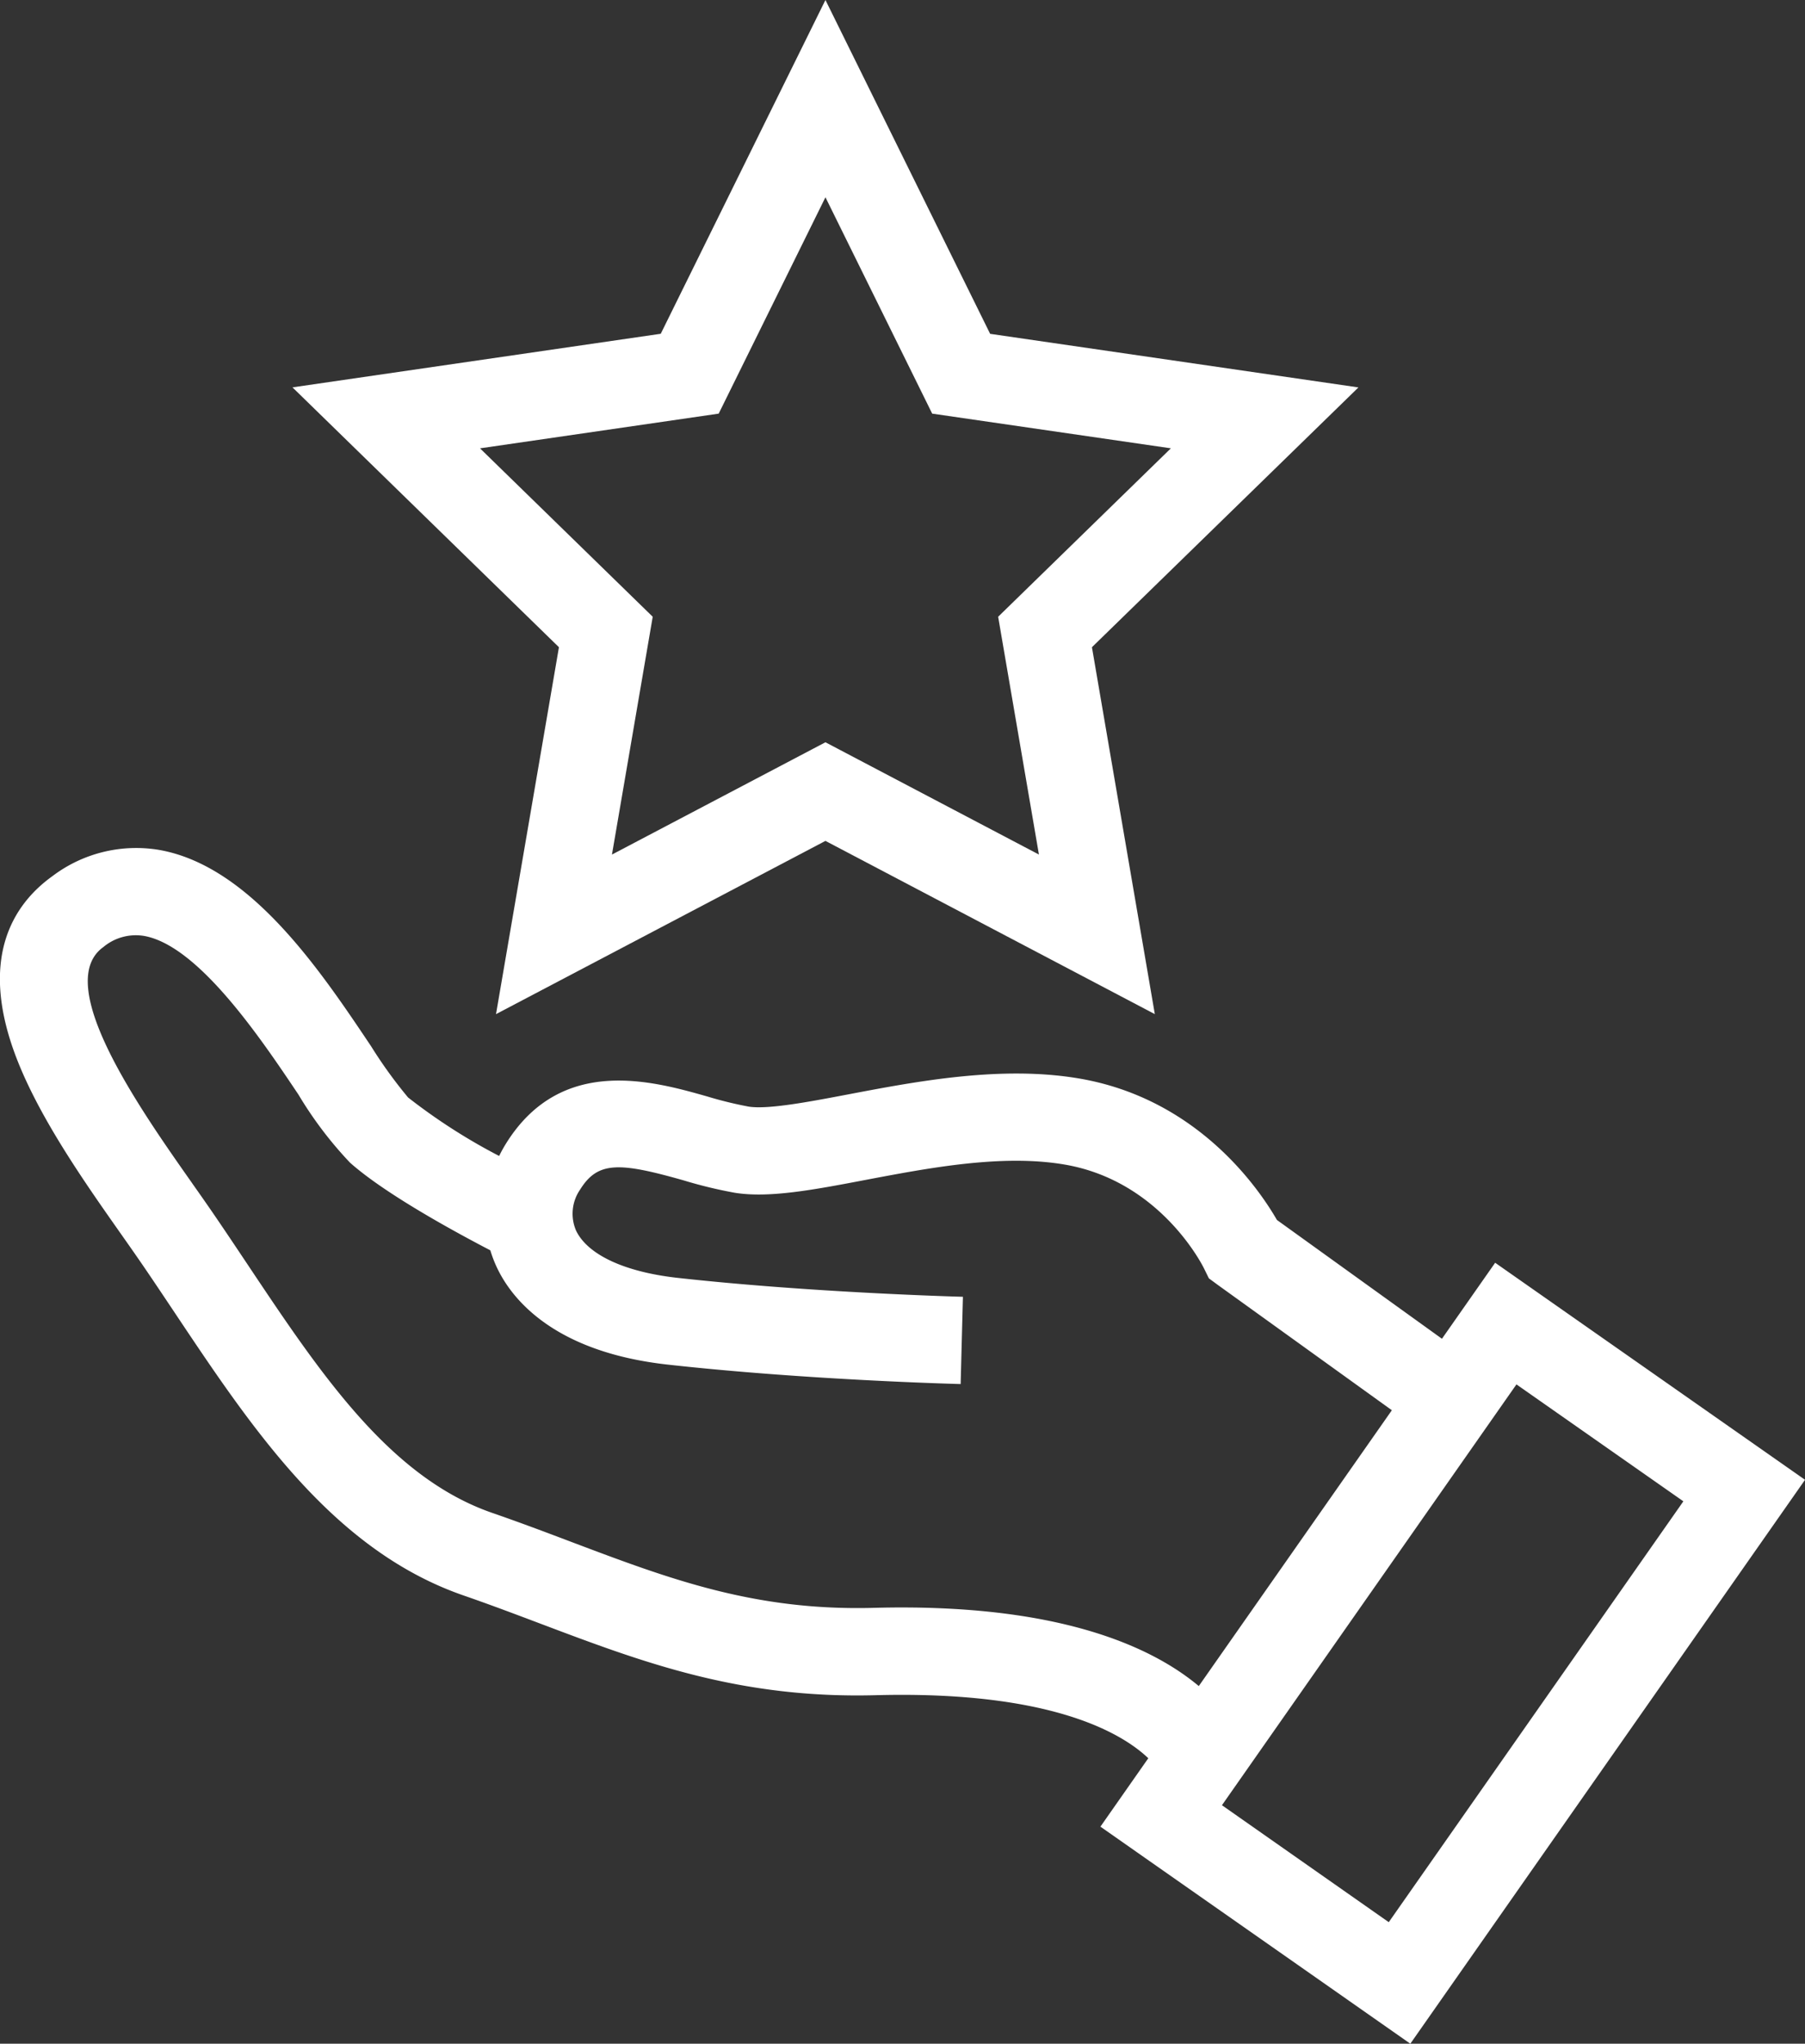
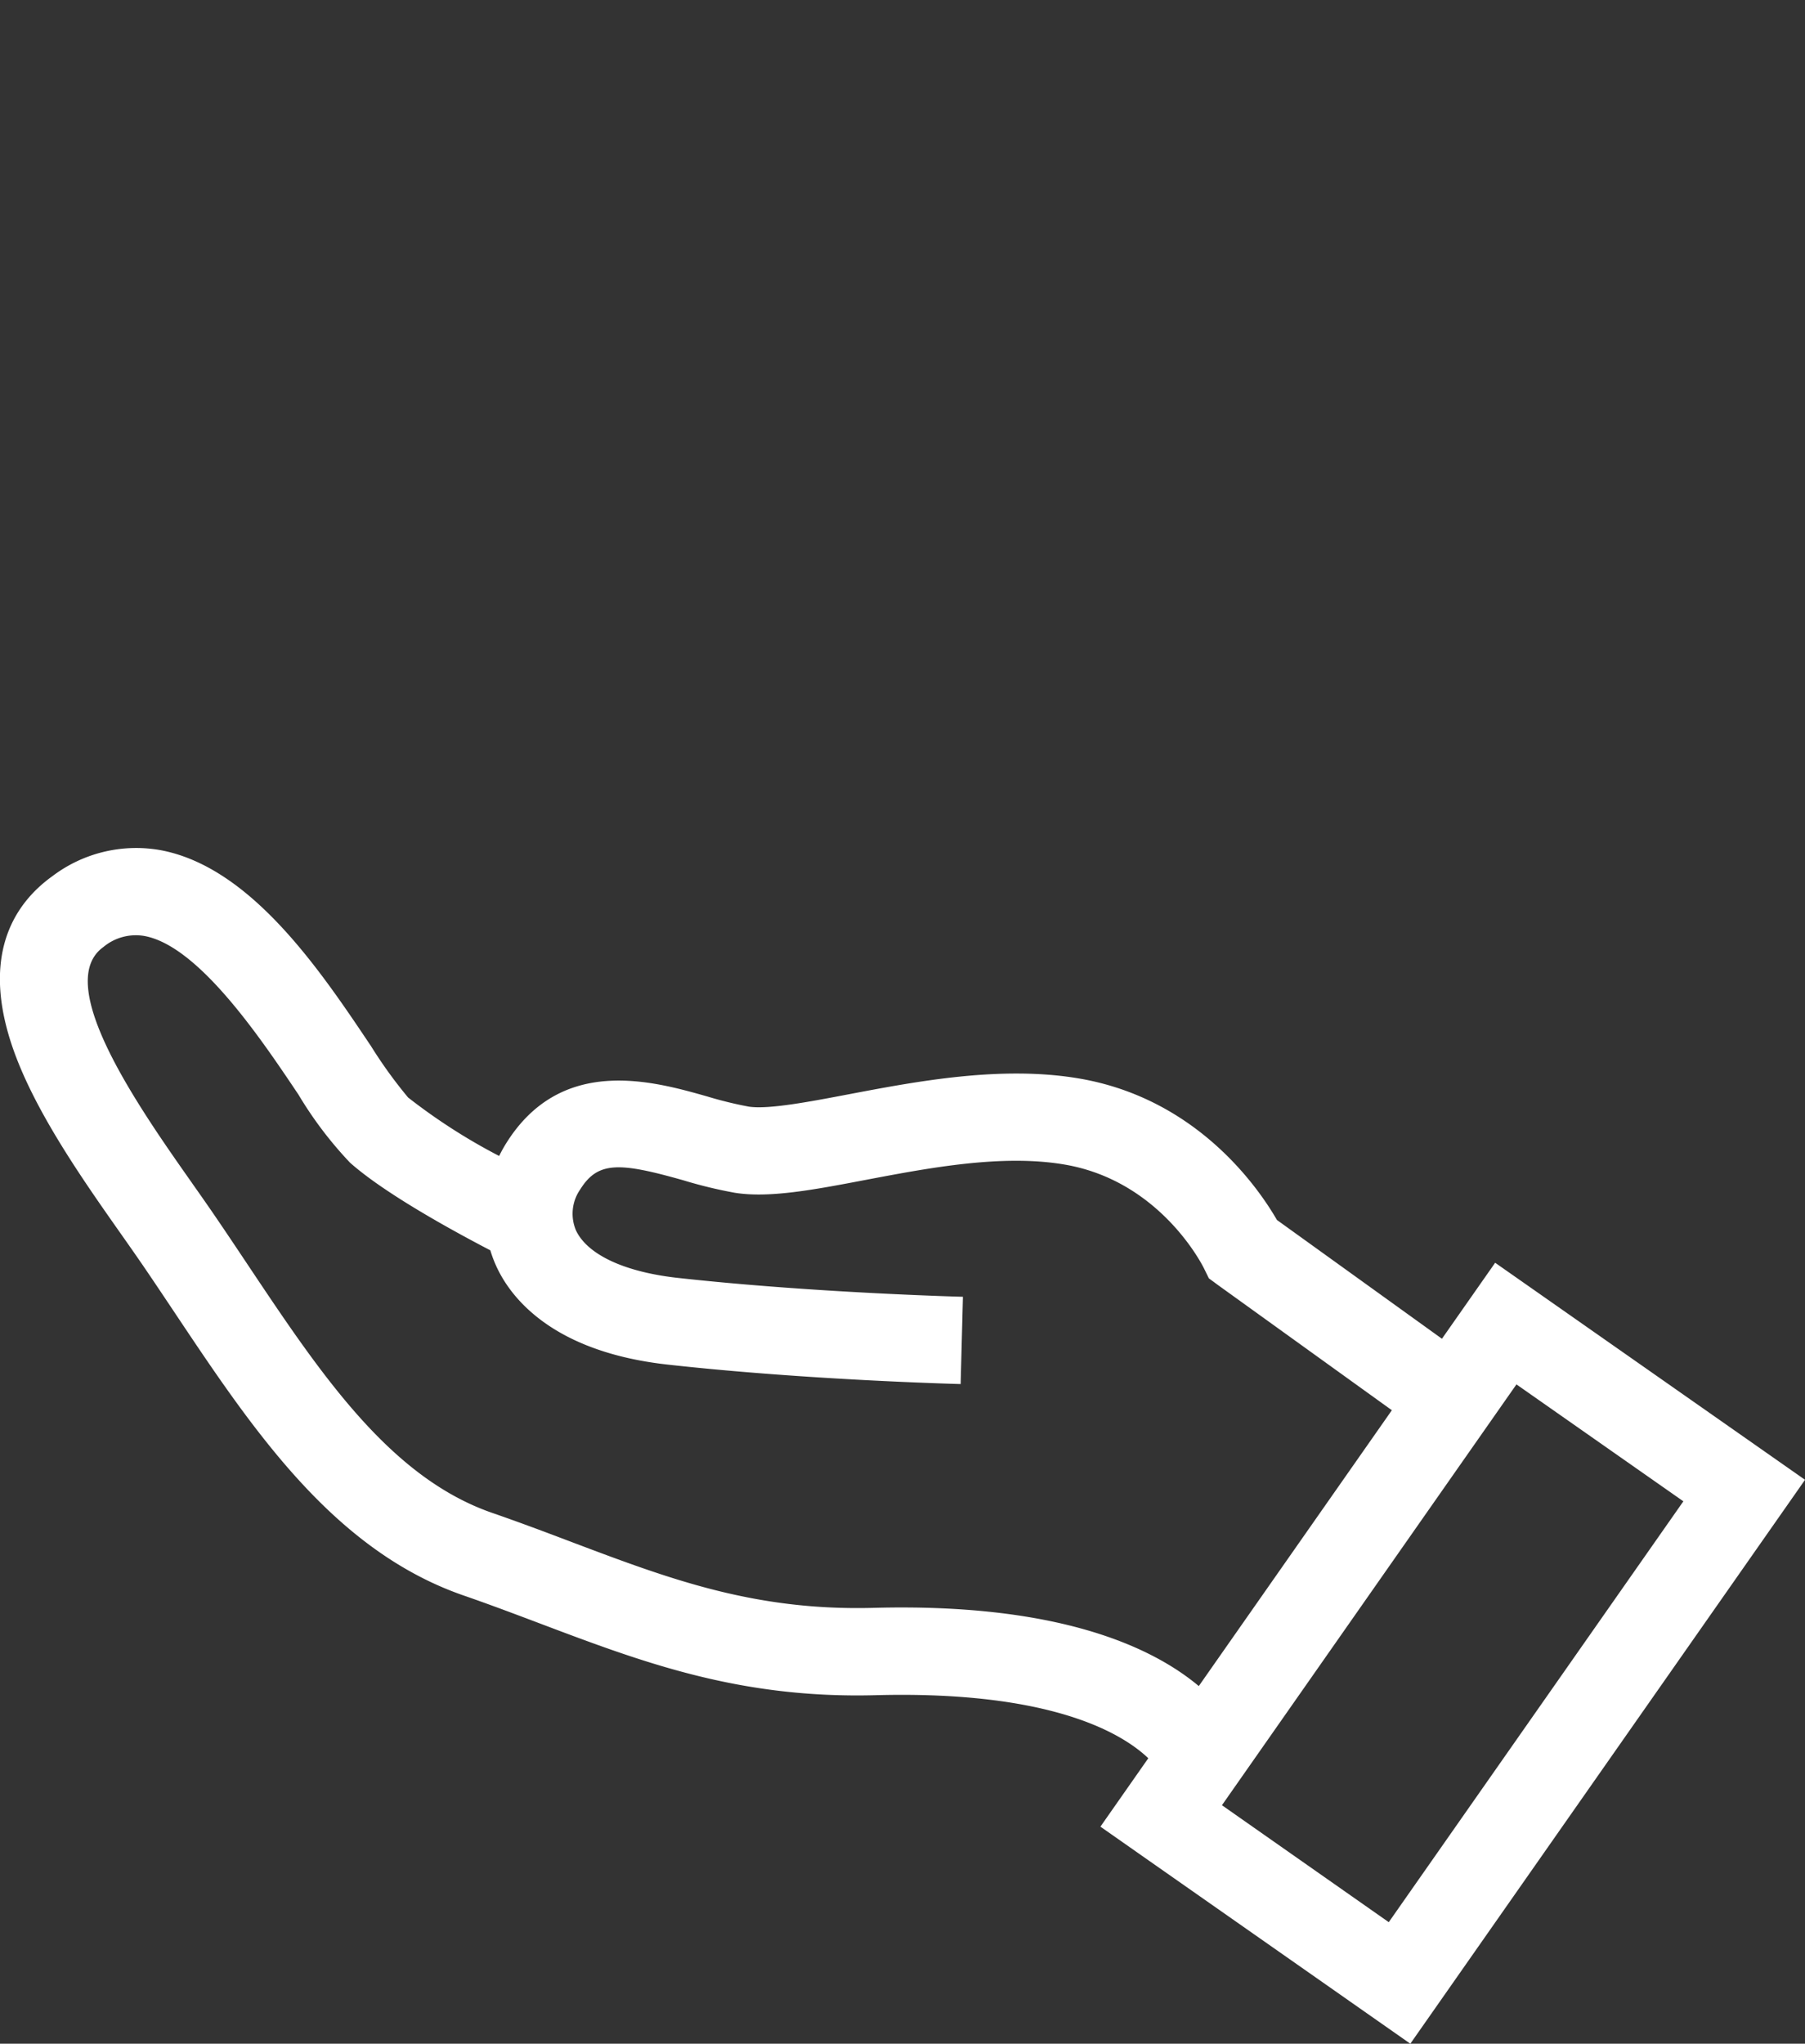
<svg xmlns="http://www.w3.org/2000/svg" id="Gruppe_1290" data-name="Gruppe 1290" width="158.35" height="179.226" viewBox="0 0 158.35 179.226">
  <rect x="0" y="0" width="158.35" height="179.226" fill="#333333" stroke="none" />
  <defs>
    <clipPath id="clip-path">
      <rect id="Rechteck_500" data-name="Rechteck 500" width="158.35" height="179.226" fill="#fff" />
    </clipPath>
  </defs>
  <g id="Gruppe_1228" data-name="Gruppe 1228" transform="translate(0)" clip-path="url(#clip-path)">
    <path id="Pfad_4253" data-name="Pfad 4253" d="M4.607,60.784A12.174,12.174,0,0,1,14.02,58.5c7.971,1.443,14.074,10.548,18.53,17.2a40.406,40.406,0,0,0,3.25,4.5,51.308,51.308,0,0,0,7.989,5.13,12.638,12.638,0,0,1,.618-1.114c4.832-7.736,12.857-5.463,17.653-4.1A34.359,34.359,0,0,0,65.673,81c1.688.27,5.307-.418,8.8-1.083,5.961-1.132,13.379-2.543,20.2-1.381,10.373,1.766,15.755,9.639,17.35,12.406L126.5,101.36l4.668-6.665,27.185,19.034-34.627,49.453L96.538,144.147l4.2-6c-2.244-2.142-8.429-5.937-23.9-5.529-11.96.321-20.447-2.882-29.42-6.27-2.174-.821-4.422-1.67-6.737-2.471-11.43-3.957-18.5-14.546-25.342-24.786-.94-1.408-1.882-2.819-2.836-4.213-.588-.858-1.232-1.775-1.908-2.735-3.072-4.365-6.893-9.8-8.977-14.965-3.686-9.136-.413-13.955,2.981-16.388m117.235,91.734,25.845-36.909-14.643-10.253L107.2,142.267ZM16.864,87.732c.7.99,1.361,1.934,1.965,2.818.97,1.418,1.928,2.853,2.884,4.285,6.419,9.611,12.481,18.689,21.48,21.8,2.415.836,4.714,1.7,6.937,2.544,8.609,3.25,16.038,6.057,26.513,5.78,16.165-.434,24.406,3.41,28.525,6.859l16.938-24.19L106.841,96.642l-.788-.58-.422-.861c-.153-.314-3.861-7.693-12.24-9.119-5.46-.93-11.849.284-17.484,1.354-4.526.861-8.436,1.605-11.443,1.121a39.766,39.766,0,0,1-4.489-1.086c-5.646-1.6-7.523-1.688-9.074.794a3.733,3.733,0,0,0-.362,3.614C51.563,94,54.8,95.5,59.428,96.018c11.816,1.312,24.916,1.658,25.048,1.661l-.2,7.653c-.548-.014-13.551-.357-25.7-1.706-9.988-1.109-13.644-5.747-14.935-8.412a10.983,10.983,0,0,1-.625-1.609c-3.68-1.917-9.365-5.071-12.309-7.688A33.91,33.91,0,0,1,26.19,79.96C22.917,75.076,17.436,66.9,12.656,66.036a4.438,4.438,0,0,0-3.588.972c-4.51,3.233,3.194,14.184,7.8,20.725" transform="translate(0 16.045)" fill="#fff" />
-     <path id="Pfad_4254" data-name="Pfad 4254" d="M106.376,88.936,77.48,73.744l-28.9,15.192L54.1,56.759,30.724,33.971l32.307-4.7L77.48,0,91.929,29.276l32.309,4.7L100.859,56.759Zm1.408-49.62L86.845,36.274,77.48,17.3,68.115,36.274,47.176,39.318,62.327,54.087,58.751,74.942,77.48,65.095l18.729,9.847L92.631,54.087Z" transform="translate(-5.065 0)" fill="#fff" />
  </g>
</svg>